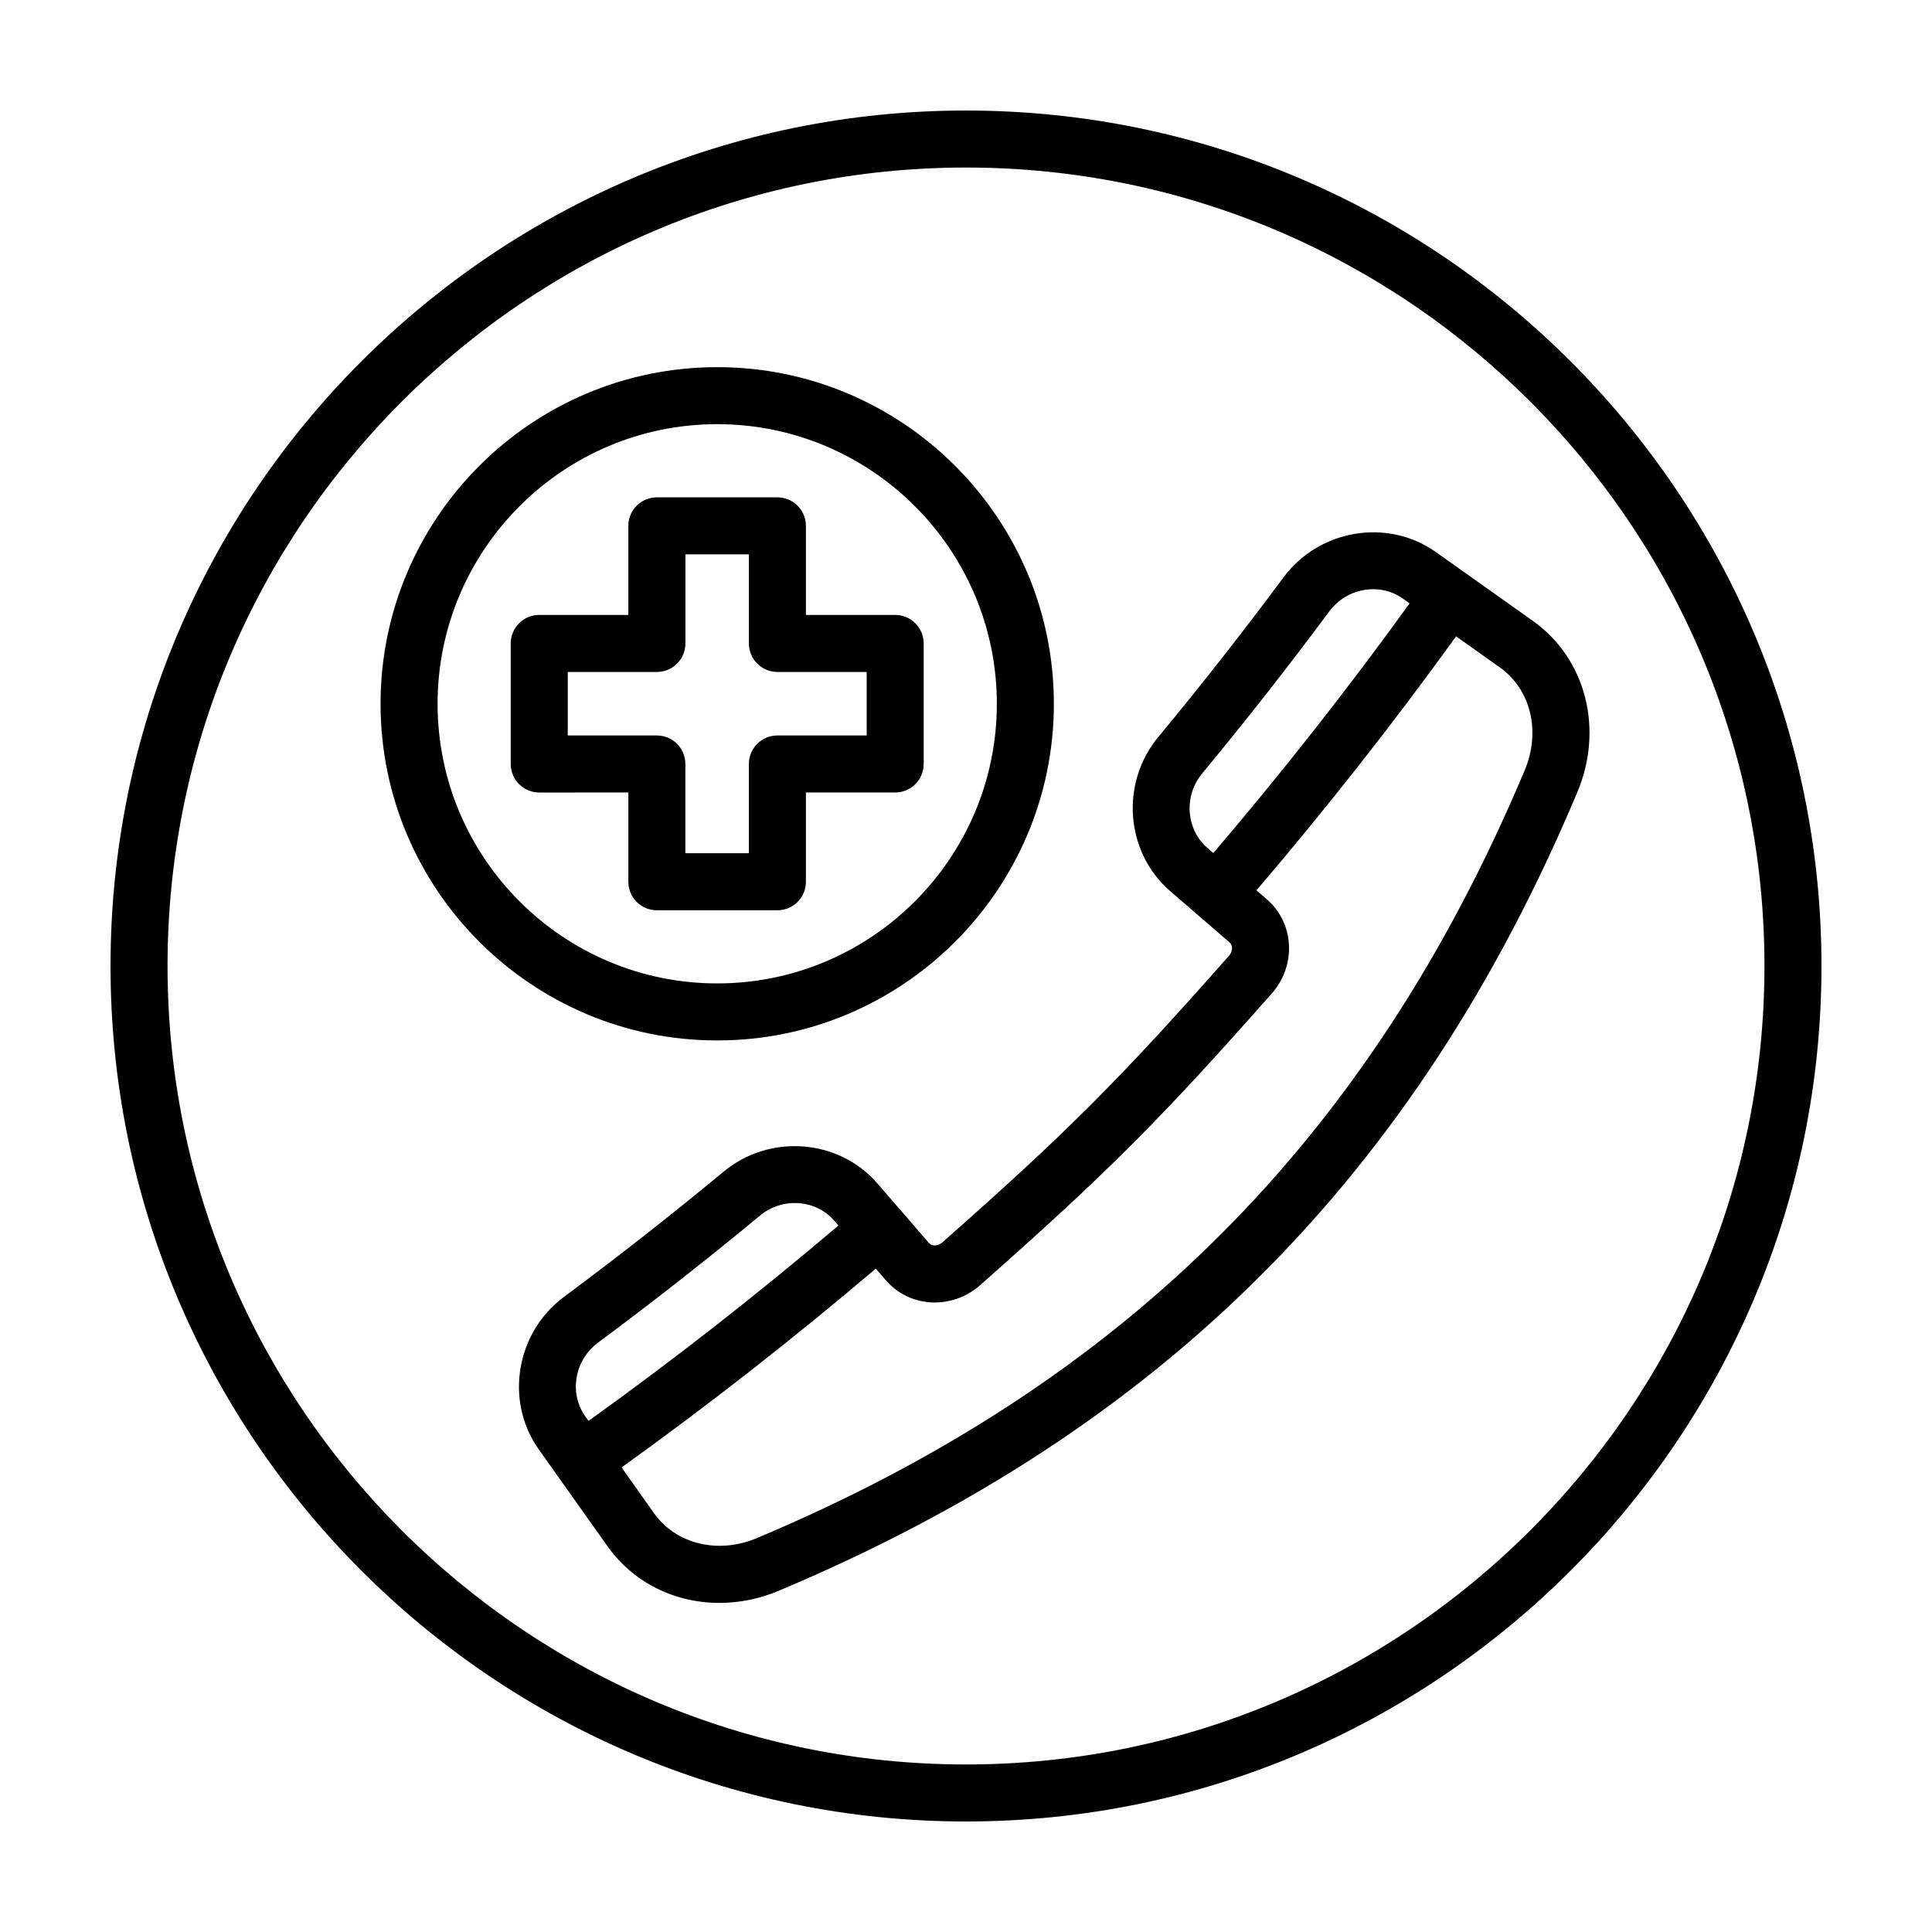
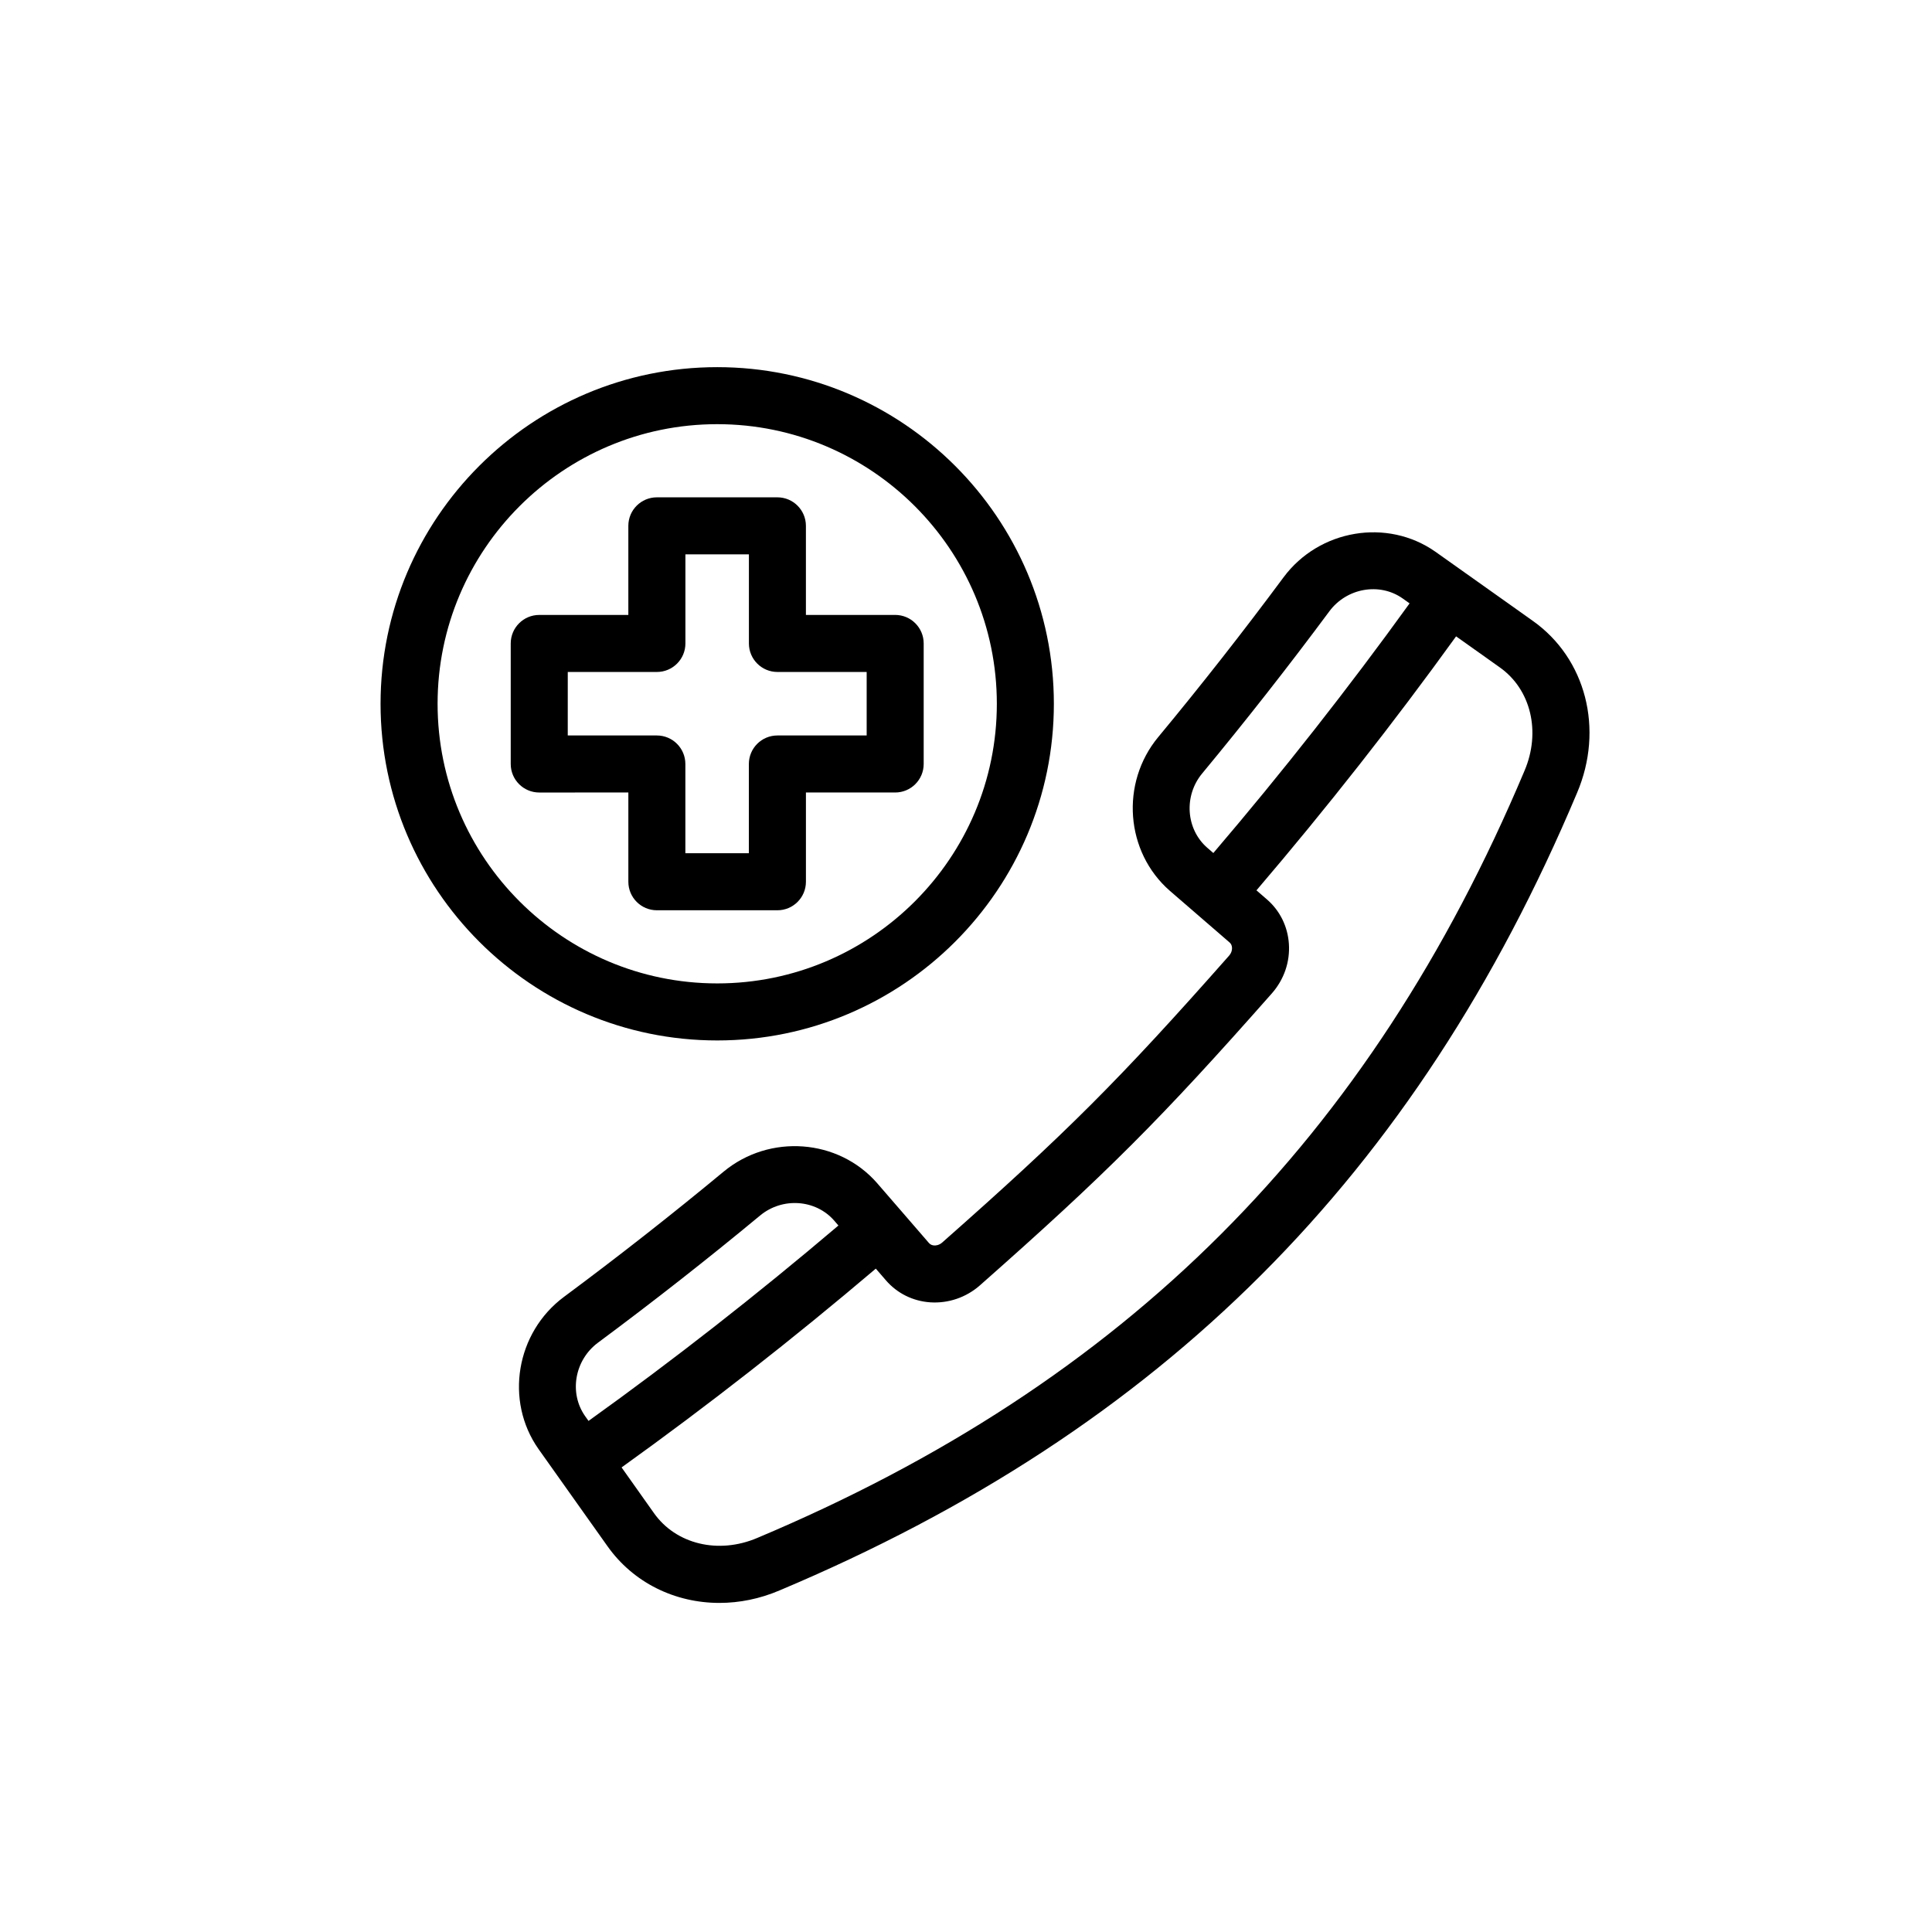
<svg xmlns="http://www.w3.org/2000/svg" fill="#000000" width="800px" height="800px" version="1.1" viewBox="144 144 512 512">
  <g>
-     <path d="m400 626.71c125.01 0 226.71-101.7 226.71-226.71-0.004-125.01-101.71-226.71-226.71-226.71-125.01 0-226.71 101.7-226.71 226.71 0 125.01 101.7 226.71 226.71 226.71zm0-438.31c116.68 0 211.6 94.922 211.6 211.6-0.004 116.68-94.926 211.6-211.6 211.6-116.68 0-211.6-94.922-211.6-211.6 0-116.68 94.922-211.6 211.6-211.6z" />
    <path d="m393.71 473.27c-0.863 0.754-1.77 0.828-2.168 0.785-0.387-0.023-0.938-0.156-1.355-0.637l-7.5-8.672c-0.016-0.02-0.023-0.047-0.047-0.066-0.02-0.02-0.039-0.035-0.059-0.055l-6.133-7.082c-10.258-11.766-28.5-13.133-40.672-3.055-13.738 11.387-27.977 22.555-42.324 33.199-12.711 9.445-15.742 27.523-6.742 40.32l14.379 20.262c0 0.004 0.004 0.004 0.012 0.012l3.84 5.41c6.883 9.766 17.957 15.098 29.711 15.098 5.281 0 10.695-1.074 15.926-3.309 101.47-42.723 168.62-109.89 211.34-211.32 7.215-16.914 2.371-35.691-11.742-45.645l-5.438-3.871h-0.004l-0.004-0.004-12.137-8.613c-0.016-0.016-0.031-0.031-0.047-0.039-0.016-0.012-0.035-0.02-0.055-0.031l-8.07-5.727c-12.762-8.977-30.828-5.949-40.266 6.762-10.652 14.363-21.828 28.613-33.215 42.344-10.086 12.176-8.711 30.445 3.078 40.734l15.852 13.707c0.469 0.402 0.594 0.945 0.625 1.34 0.031 0.438-0.035 1.305-0.789 2.16-28.961 32.801-43.16 47.004-75.996 75.988zm-91.242 26.555c14.566-10.809 29.02-22.141 42.961-33.695 5.898-4.902 14.715-4.297 19.625 1.328l1.137 1.316c-21.543 18.297-43.754 35.676-66.227 51.785l-0.902-1.273c-4.32-6.129-2.789-14.859 3.406-19.461zm160.11-150.84c11.551-13.945 22.898-28.406 33.711-42.98 4.59-6.188 13.301-7.719 19.406-3.426l1.859 1.32c-16.238 22.496-33.676 44.691-52.008 66.16l-1.613-1.395c-5.66-4.93-6.266-13.762-1.355-19.68zm18.449 58.305c3.254-3.688 4.871-8.375 4.539-13.195-0.316-4.609-2.394-8.785-5.828-11.75l-2.766-2.394c18.652-21.836 36.391-44.422 52.906-67.309l6.106 4.332h0.004l5.453 3.879c8.266 5.824 10.973 17.086 6.566 27.414-41.102 97.602-105.7 162.2-203.32 203.3-10.297 4.387-21.559 1.684-27.398-6.602l-3.848-5.43c-0.004-0.004-0.004-0.012-0.004-0.012l-4.711-6.641c22.859-16.395 45.457-34.074 67.371-52.684l2.676 3.094c2.973 3.449 7.148 5.523 11.758 5.84 4.785 0.312 9.512-1.281 13.195-4.535 33.402-29.496 47.852-43.945 77.305-77.312z" />
    <path d="m334.07 419.73c49.195 0 89.215-40.023 89.215-89.215 0-49.191-40.02-89.215-89.215-89.215-49.195 0-89.219 40.023-89.219 89.215 0 49.191 40.023 89.215 89.219 89.215zm0-163.32c40.859 0 74.102 33.242 74.102 74.102s-33.242 74.102-74.102 74.102-74.105-33.242-74.105-74.102c0-40.863 33.246-74.102 74.105-74.102z" />
    <path d="m310.52 354.02v23.652c0 4.176 3.387 7.559 7.559 7.559h31.941c4.172 0 7.559-3.379 7.559-7.559v-23.652h23.648c4.172 0 7.559-3.379 7.559-7.559v-31.941c0-4.176-3.387-7.559-7.559-7.559l-23.652 0.004v-23.609c0-4.176-3.387-7.559-7.559-7.559h-31.941c-4.172 0-7.559 3.379-7.559 7.559v23.609h-23.609c-4.172 0-7.559 3.379-7.559 7.559v31.941c0 4.176 3.387 7.559 7.559 7.559zm-16.047-31.941h23.609c4.172 0 7.559-3.379 7.559-7.559v-23.609h16.828v23.609c0 4.176 3.387 7.559 7.559 7.559h23.648v16.828h-23.66c-4.172 0-7.559 3.379-7.559 7.559v23.652h-16.828v-23.652c0-4.176-3.387-7.559-7.559-7.559h-23.609l0.004-16.828z" />
  </g>
</svg>